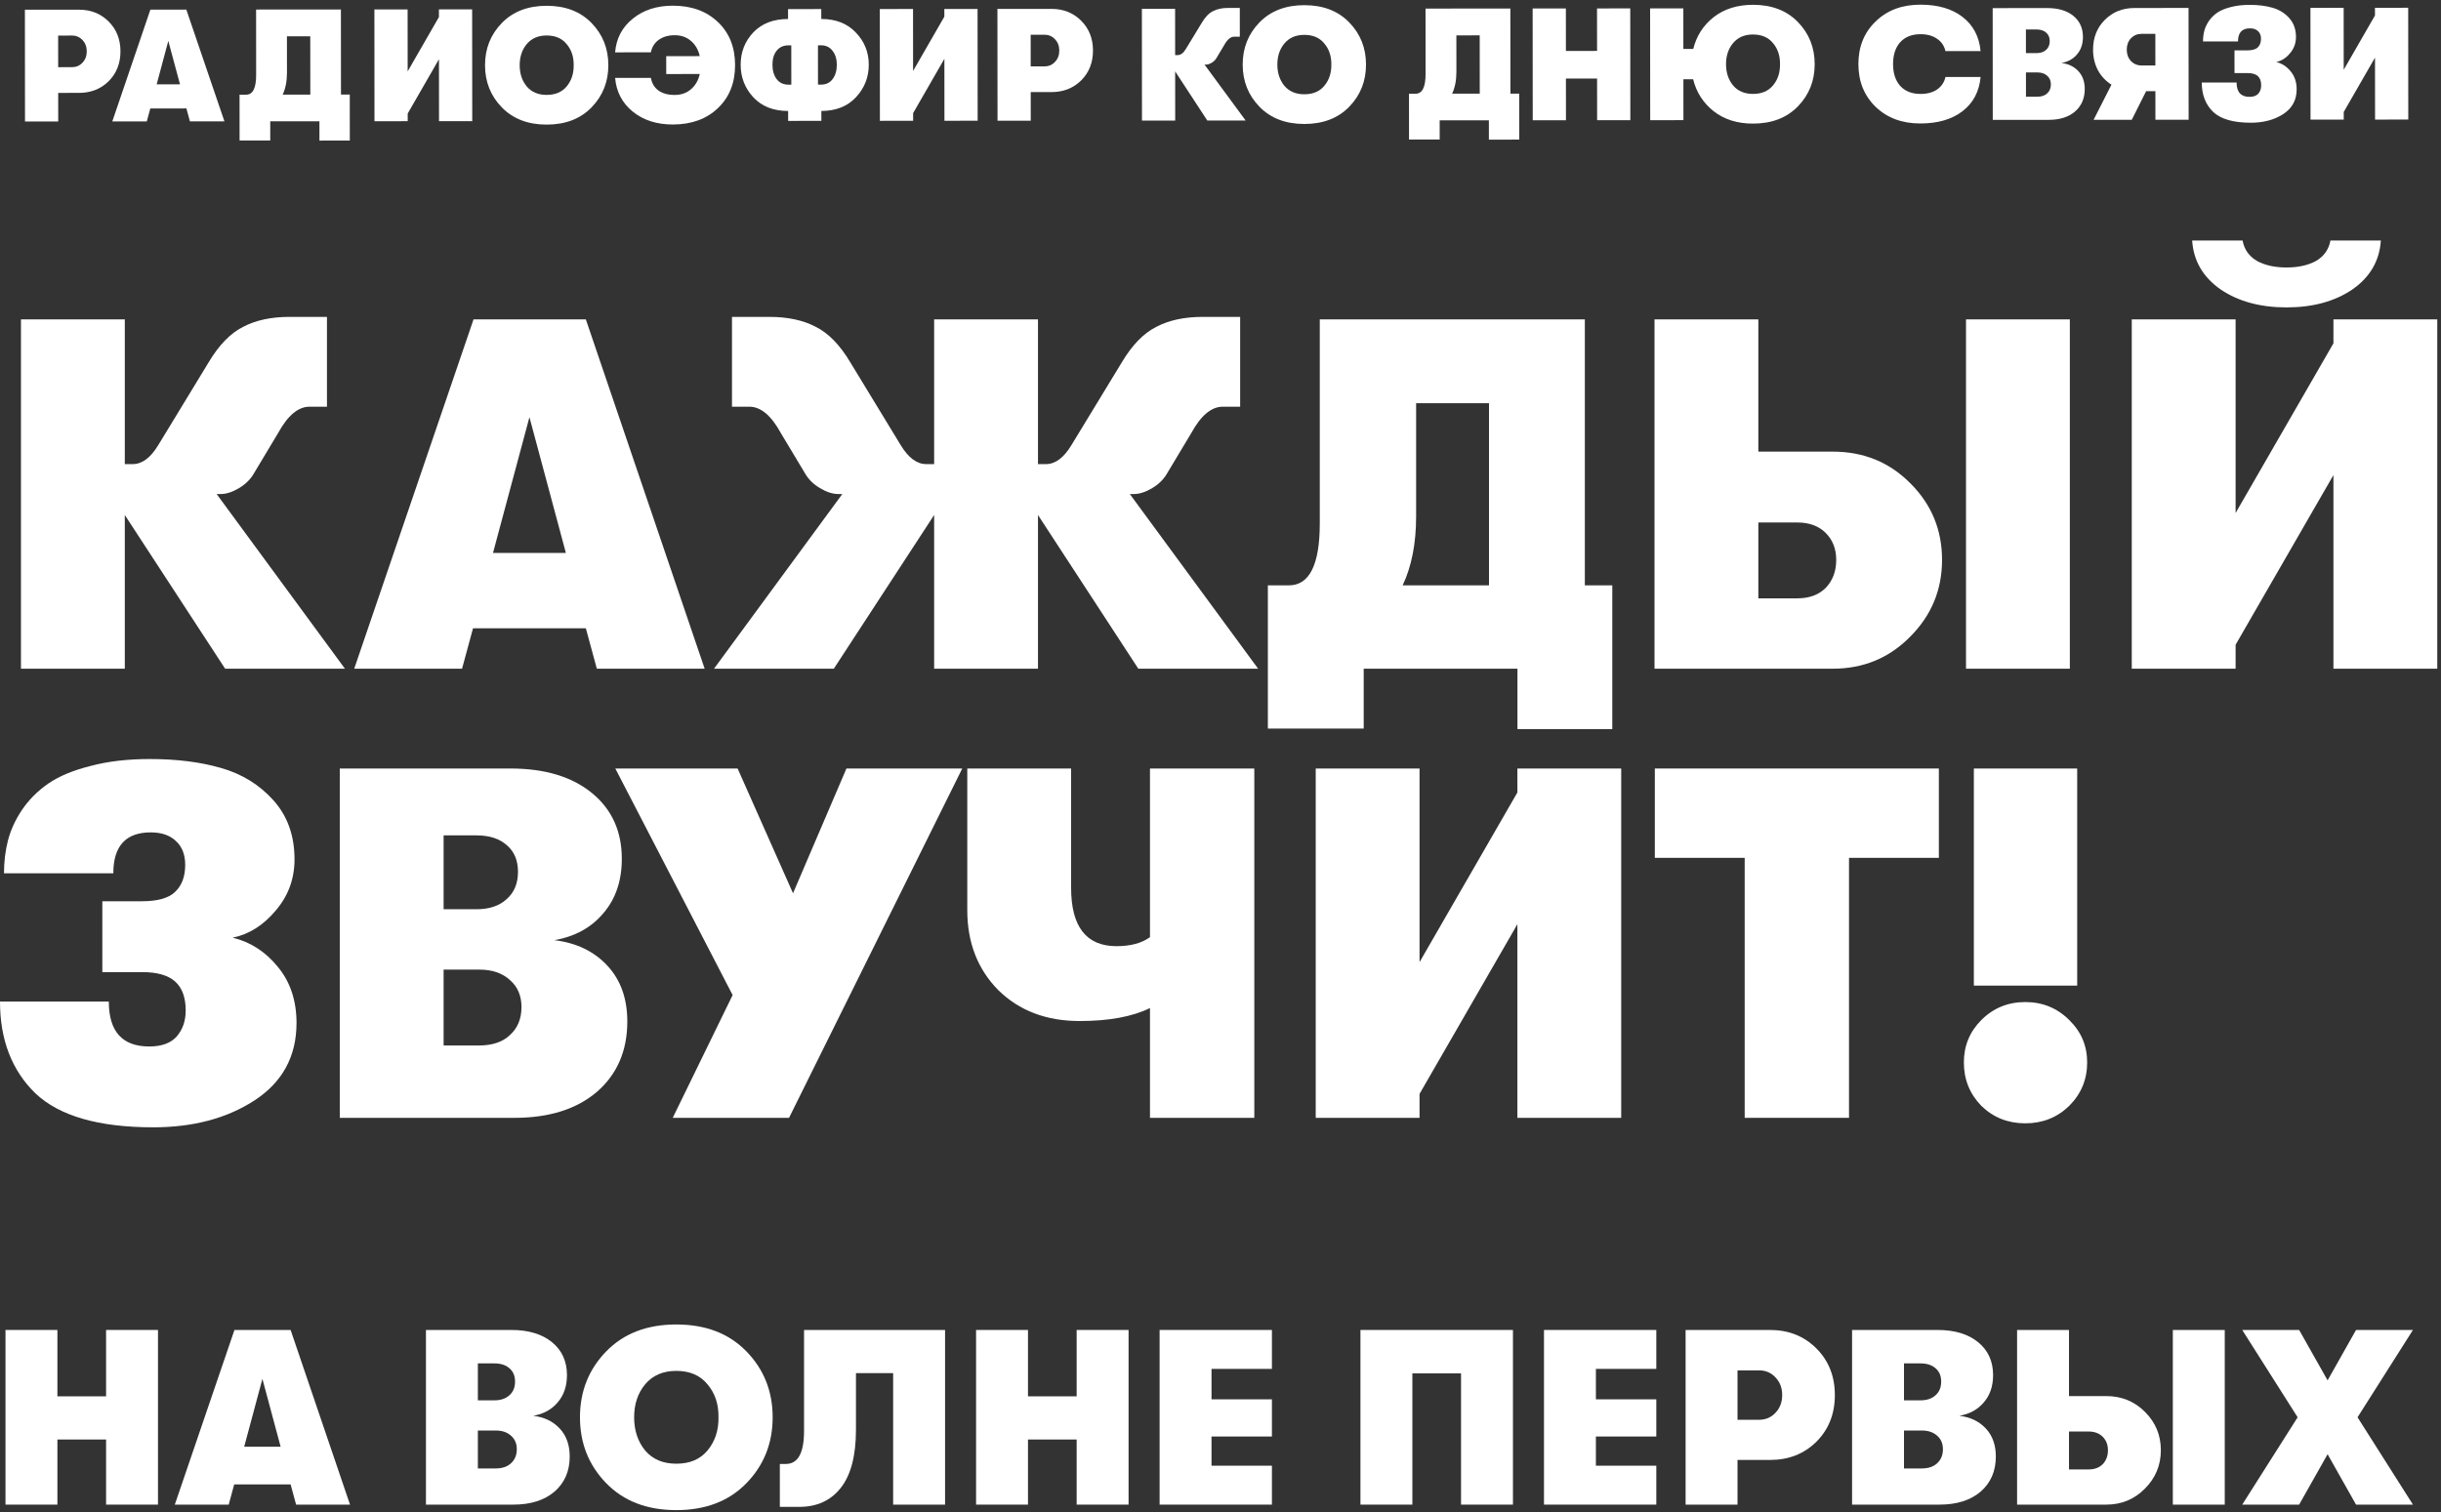
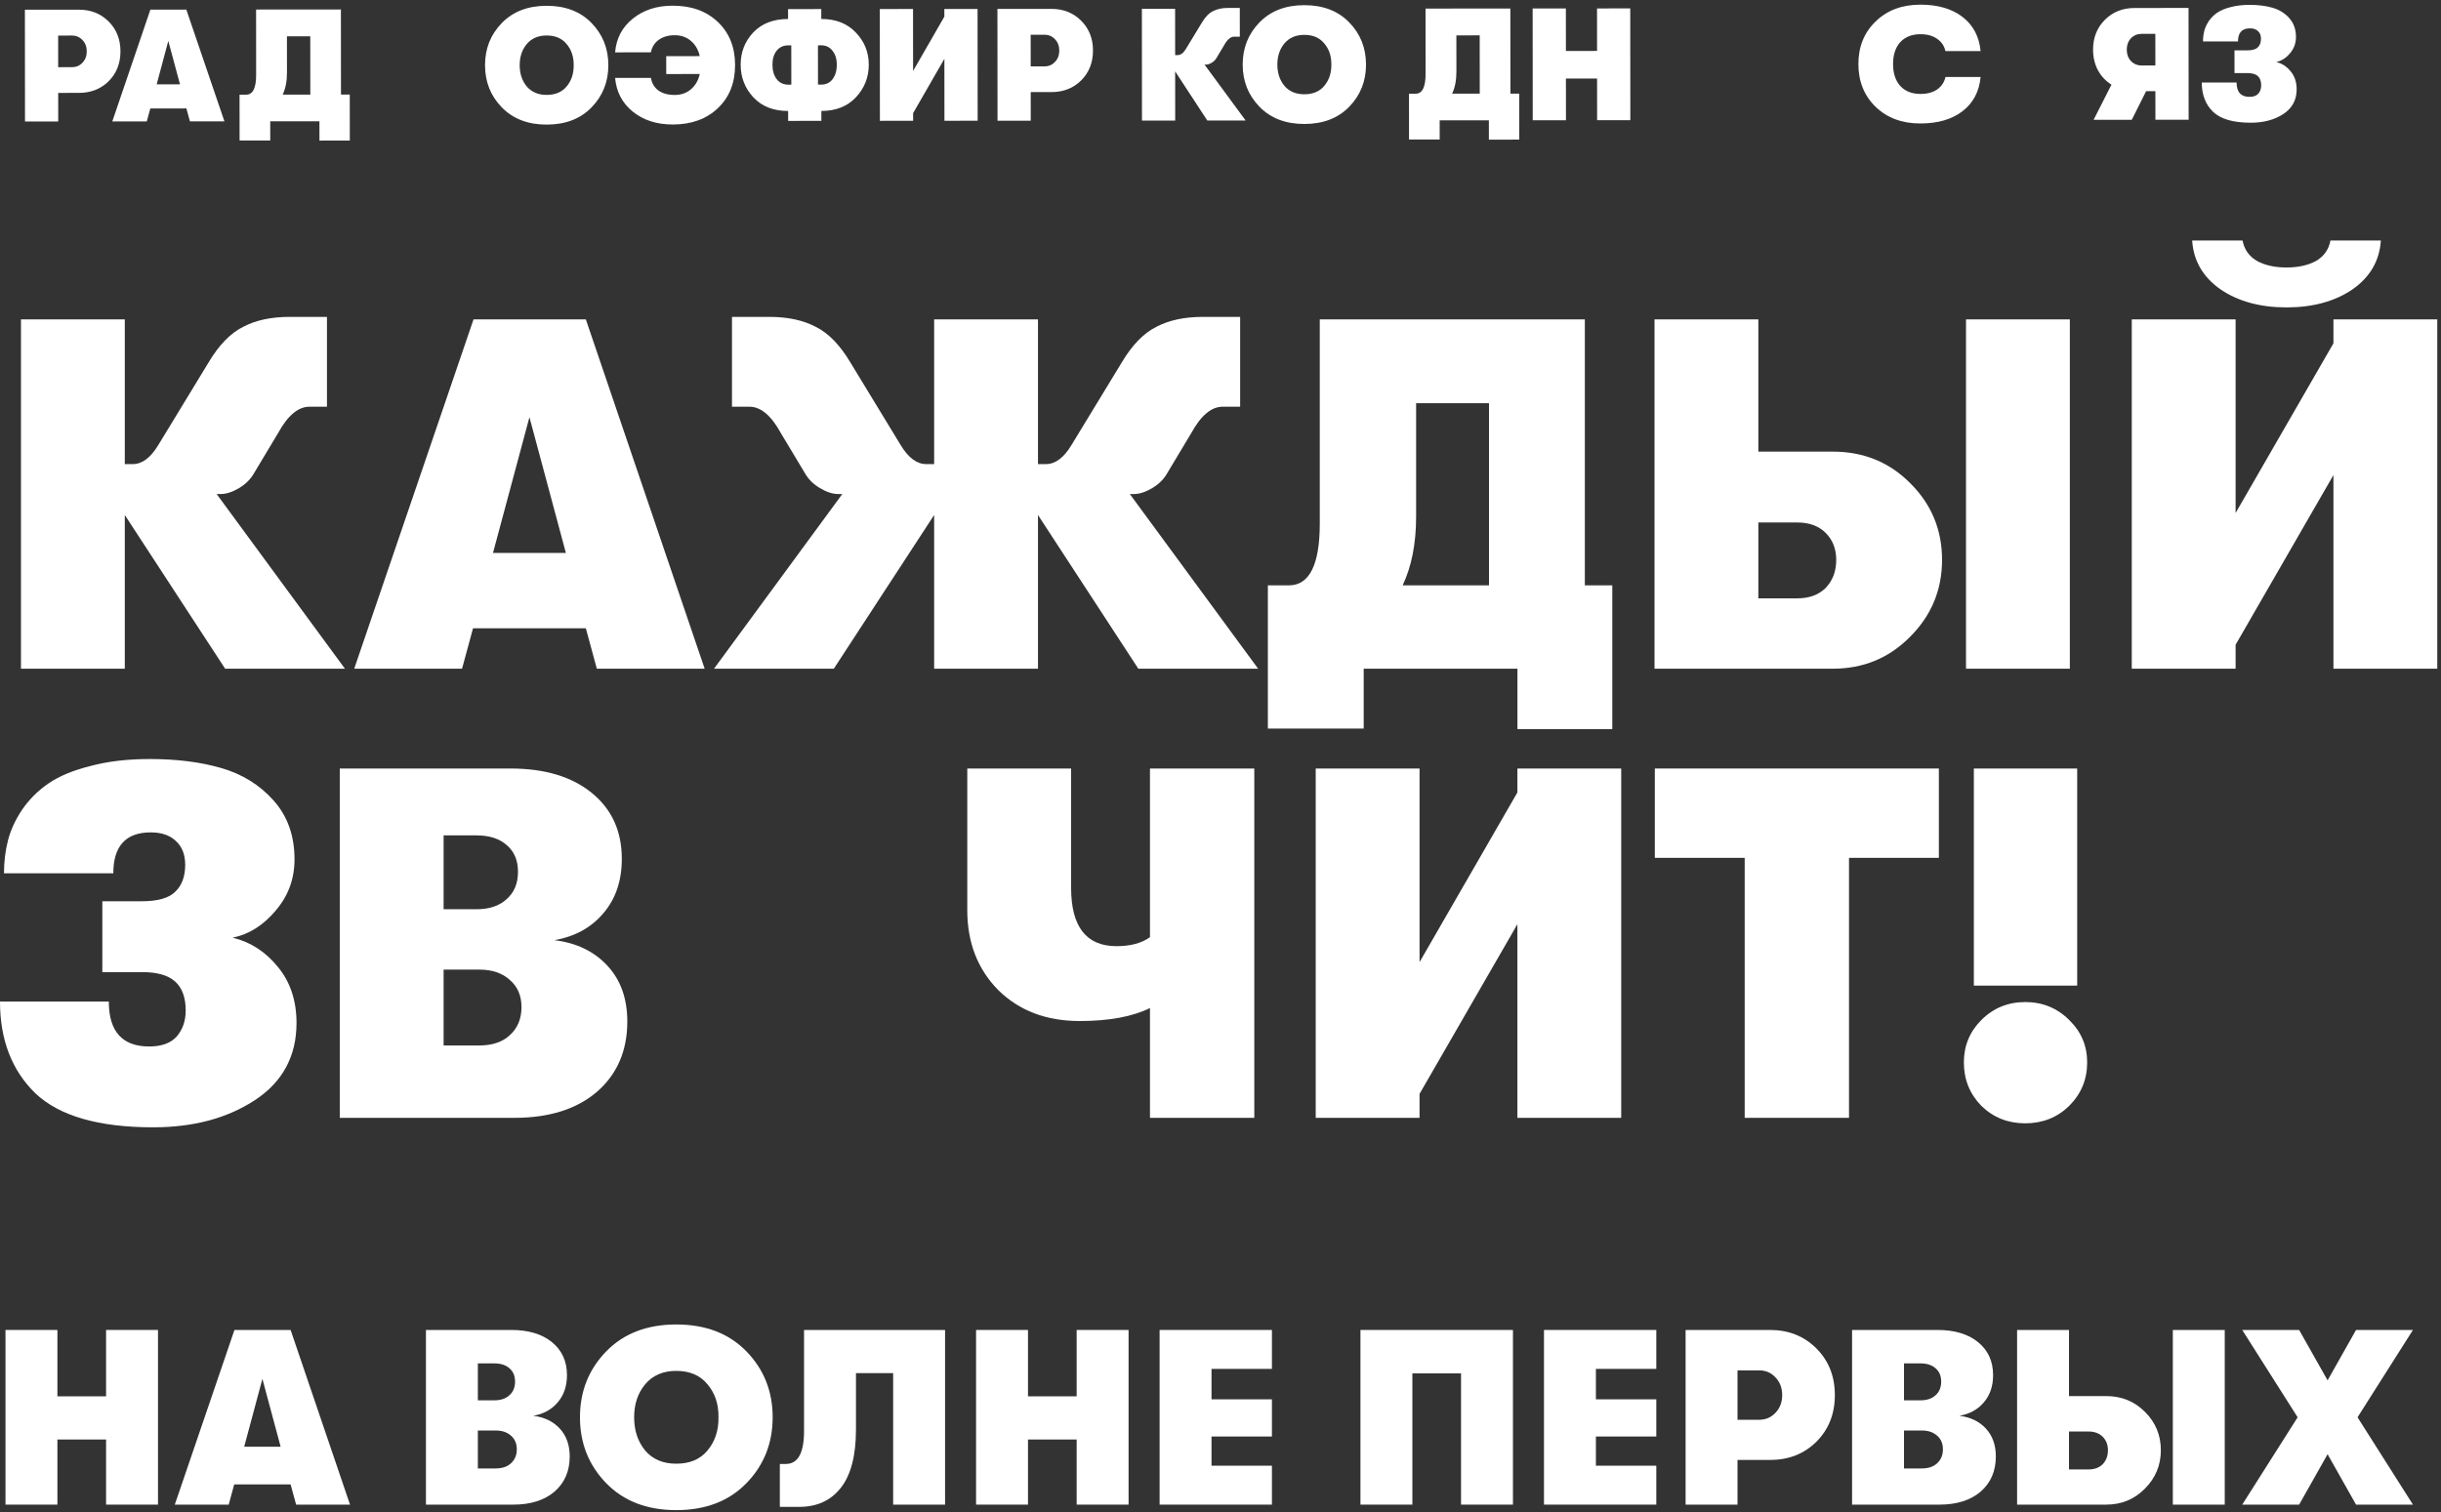
<svg xmlns="http://www.w3.org/2000/svg" width="489" height="303" viewBox="0 0 489 303" fill="none">
  <rect x="0" y="0" width="489" height="303" fill="#333333" stroke="none" />
  <path d="M1.1 301.506V266.506H11.5V279.806H21.25V266.506H31.65V301.506H21.25V288.456H11.5V301.506H1.1Z" fill="white" />
  <path d="M59.318 301.506L58.218 297.456H46.918L45.818 301.506H35.018L46.968 266.506H58.218L70.118 301.506H59.318ZM48.918 289.906H56.218L52.568 276.306L48.918 289.906Z" fill="white" />
  <path d="M106.829 283.706C109.029 283.973 110.795 284.823 112.129 286.256C113.462 287.69 114.129 289.556 114.129 291.856C114.129 294.79 113.112 297.14 111.079 298.906C109.045 300.64 106.295 301.506 102.829 301.506H85.329V266.506H102.429C105.862 266.506 108.579 267.323 110.579 268.956C112.579 270.59 113.579 272.79 113.579 275.556C113.579 277.756 112.962 279.573 111.729 281.006C110.529 282.44 108.895 283.34 106.829 283.706ZM99.029 273.206H95.729V280.606H99.029C100.295 280.606 101.295 280.273 102.029 279.606C102.795 278.94 103.179 278.023 103.179 276.856C103.179 275.723 102.812 274.84 102.079 274.206C101.345 273.54 100.329 273.206 99.029 273.206ZM99.279 294.256C100.612 294.256 101.645 293.906 102.379 293.206C103.145 292.506 103.529 291.573 103.529 290.406C103.529 289.273 103.145 288.373 102.379 287.706C101.612 287.006 100.595 286.656 99.329 286.656H95.729V294.256H99.279Z" fill="white" />
  <path d="M149.535 297.206C146.035 300.806 141.352 302.606 135.485 302.606C129.619 302.606 124.935 300.806 121.435 297.206C117.935 293.606 116.185 289.206 116.185 284.006C116.185 278.806 117.935 274.406 121.435 270.806C124.935 267.206 129.619 265.406 135.485 265.406C141.352 265.406 146.035 267.206 149.535 270.806C153.035 274.406 154.785 278.806 154.785 284.006C154.785 289.206 153.035 293.606 149.535 297.206ZM135.485 293.306C138.185 293.306 140.269 292.423 141.735 290.656C143.235 288.856 143.969 286.64 143.935 284.006C143.969 281.373 143.235 279.173 141.735 277.406C140.269 275.606 138.185 274.706 135.485 274.706C132.819 274.706 130.735 275.606 129.235 277.406C127.769 279.173 127.035 281.373 127.035 284.006C127.035 286.64 127.769 288.856 129.235 290.656C130.735 292.423 132.819 293.306 135.485 293.306Z" fill="white" />
  <path d="M156.223 293.356H157.423C159.856 293.356 161.073 291.156 161.073 286.756V266.506H189.323V301.506H178.923V275.156H171.473V286.456C171.473 291.69 170.456 295.59 168.423 298.156C166.423 300.69 163.656 301.956 160.123 301.956H156.223V293.356Z" fill="white" />
  <path d="M195.534 301.506V266.506H205.934V279.806H215.684V266.506H226.084V301.506H215.684V288.456H205.934V301.506H195.534Z" fill="white" />
  <path d="M232.301 301.506V266.506H254.801V274.306H242.701V280.406H254.801V287.856H242.701V293.706H254.801V301.506H232.301Z" fill="white" />
  <path d="M282.936 275.206V301.506H272.536V266.506H303.086V301.506H292.686V275.206H282.936Z" fill="white" />
  <path d="M309.303 301.506V266.506H331.803V274.306H319.703V280.406H331.803V287.856H319.703V293.706H331.803V301.506H309.303Z" fill="white" />
  <path d="M354.572 266.506C358.306 266.506 361.406 267.74 363.872 270.206C366.339 272.673 367.572 275.79 367.572 279.556C367.572 283.323 366.339 286.44 363.872 288.906C361.406 291.34 358.306 292.556 354.572 292.556H348.072V301.506H337.672V266.506H354.572ZM352.372 284.506C353.706 284.506 354.806 284.04 355.672 283.106C356.572 282.173 357.022 280.99 357.022 279.556C357.022 278.123 356.572 276.94 355.672 276.006C354.806 275.073 353.722 274.606 352.422 274.606H348.072V284.506H352.372Z" fill="white" />
  <path d="M392.522 283.706C394.722 283.973 396.489 284.823 397.822 286.256C399.155 287.69 399.822 289.556 399.822 291.856C399.822 294.79 398.805 297.14 396.772 298.906C394.739 300.64 391.989 301.506 388.522 301.506H371.022V266.506H388.122C391.555 266.506 394.272 267.323 396.272 268.956C398.272 270.59 399.272 272.79 399.272 275.556C399.272 277.756 398.655 279.573 397.422 281.006C396.222 282.44 394.589 283.34 392.522 283.706ZM384.722 273.206H381.422V280.606H384.722C385.989 280.606 386.989 280.273 387.722 279.606C388.489 278.94 388.872 278.023 388.872 276.856C388.872 275.723 388.505 274.84 387.772 274.206C387.039 273.54 386.022 273.206 384.722 273.206ZM384.972 294.256C386.305 294.256 387.339 293.906 388.072 293.206C388.839 292.506 389.222 291.573 389.222 290.406C389.222 289.273 388.839 288.373 388.072 287.706C387.305 287.006 386.289 286.656 385.022 286.656H381.422V294.256H384.972Z" fill="white" />
  <path d="M404.079 301.506V266.506H414.479V279.756H421.929C425.029 279.756 427.629 280.823 429.729 282.956C431.829 285.056 432.879 287.606 432.879 290.606C432.879 293.606 431.812 296.173 429.679 298.306C427.579 300.44 424.995 301.506 421.929 301.506H404.079ZM435.279 301.506V266.506H445.679V301.506H435.279ZM414.479 294.456H418.379C419.579 294.456 420.529 294.106 421.229 293.406C421.929 292.673 422.279 291.74 422.279 290.606C422.279 289.506 421.929 288.606 421.229 287.906C420.529 287.206 419.579 286.856 418.379 286.856H414.479V294.456Z" fill="white" />
  <path d="M449.181 301.506L460.281 284.006L449.181 266.506H460.581L466.281 276.606L471.981 266.506H483.381L472.281 284.006L483.381 301.506H471.981L466.281 291.406L460.581 301.506H449.181Z" fill="white" />
  <path d="M69.1 133.999H45.1L25 103.199V133.999H4.2V63.999H25V92.999H26.6C28.467 92.999 30.167 91.733 31.7 89.199L41.8 72.599C43.867 69.133 46.167 66.766 48.7 65.499C51.233 64.166 54.333 63.499 58 63.499H65.5V81.499H62C59.733 81.499 57.633 83.266 55.7 86.799L50.9 94.799C50.233 95.999 49.233 96.999 47.9 97.799C46.567 98.599 45.333 98.999 44.2 98.999H43.4L69.1 133.999Z" fill="white" />
  <path d="M119.561 133.999L117.361 125.899H94.761L92.561 133.999H70.961L94.861 63.999H117.361L141.161 133.999H119.561ZM98.761 110.799H113.361L106.061 83.599L98.761 110.799Z" fill="white" />
  <path d="M252.036 133.999H228.036L207.936 103.199V133.999H187.136V103.199L167.036 133.999H143.036L168.736 98.999H167.936C166.803 98.999 165.569 98.599 164.236 97.799C162.903 96.999 161.903 95.999 161.236 94.799L156.436 86.799C154.503 83.266 152.403 81.499 150.136 81.499H146.636V63.499H154.136C157.803 63.499 160.903 64.166 163.436 65.499C165.969 66.766 168.269 69.133 170.336 72.599L180.436 89.199C181.969 91.733 183.669 92.999 185.536 92.999H187.136V63.999H207.936V92.999H209.536C211.403 92.999 213.103 91.733 214.636 89.199L224.736 72.599C226.803 69.133 229.103 66.766 231.636 65.499C234.169 64.166 237.269 63.499 240.936 63.499H248.436V81.499H244.936C242.669 81.499 240.569 83.266 238.636 86.799L233.836 94.799C233.169 95.999 232.169 96.999 230.836 97.799C229.503 98.599 228.269 98.999 227.136 98.999H226.336L252.036 133.999Z" fill="white" />
  <path d="M317.487 117.299H322.987V146.099H303.987V133.999H273.188V145.999H253.988V117.299H258.188C262.321 117.299 264.388 113.166 264.388 104.899V63.999H317.487V117.299ZM283.688 80.799V103.499C283.688 108.899 282.787 113.499 280.987 117.299H298.288V80.799H283.688Z" fill="white" />
  <path d="M331.446 133.999V63.999H352.246V90.499H367.146C373.346 90.499 378.546 92.633 382.746 96.899C386.946 101.099 389.046 106.199 389.046 112.199C389.046 118.199 386.913 123.333 382.646 127.599C378.446 131.866 373.279 133.999 367.146 133.999H331.446ZM393.846 133.999V63.999H414.646V133.999H393.846ZM352.246 119.899H360.046C362.446 119.899 364.346 119.199 365.746 117.799C367.146 116.333 367.846 114.466 367.846 112.199C367.846 109.999 367.146 108.199 365.746 106.799C364.346 105.399 362.446 104.699 360.046 104.699H352.246V119.899Z" fill="white" />
  <path d="M471.252 57.999C467.718 60.399 463.318 61.599 458.052 61.599C452.785 61.599 448.385 60.399 444.852 57.999C441.318 55.533 439.418 52.266 439.152 48.199H449.252C449.585 49.999 450.552 51.366 452.152 52.299C453.752 53.166 455.718 53.599 458.052 53.599C460.385 53.599 462.352 53.166 463.952 52.299C465.552 51.366 466.518 49.999 466.852 48.199H476.952C476.685 52.266 474.785 55.533 471.252 57.999ZM467.452 95.199L447.852 129.199V133.999H427.052V63.999H447.852V102.799L467.452 68.799V63.999H488.252V133.999H467.452V95.199Z" fill="white" />
  <path d="M21.8 200.699C21.8 206.699 24.5 209.699 29.9 209.699C32.367 209.699 34.2 209.033 35.4 207.699C36.6 206.299 37.2 204.566 37.2 202.499C37.2 199.899 36.5 197.966 35.1 196.699C33.7 195.433 31.5 194.799 28.5 194.799H20.5V180.599H28.4C31.6 180.599 33.833 179.966 35.1 178.699C36.433 177.433 37.1 175.633 37.1 173.299C37.1 171.233 36.467 169.633 35.2 168.499C34 167.366 32.333 166.799 30.2 166.799C25.2 166.799 22.7 169.533 22.7 174.999H0.8C0.8 172.666 1.067 170.466 1.6 168.399C2.133 166.333 3.067 164.299 4.4 162.299C5.8 160.233 7.567 158.466 9.7 156.999C11.833 155.533 14.633 154.366 18.1 153.499C21.567 152.566 25.533 152.099 30 152.099C35.4 152.099 40.167 152.699 44.3 153.899C48.5 155.099 52 157.266 54.8 160.399C57.6 163.533 59 167.466 59 172.199C59 176.133 57.733 179.566 55.2 182.499C52.733 185.433 49.867 187.233 46.6 187.899C50.2 188.766 53.233 190.733 55.7 193.799C58.167 196.799 59.4 200.533 59.4 204.999C59.4 211.666 56.6 216.833 51 220.499C45.467 224.099 38.7 225.899 30.7 225.899C19.767 225.899 11.9 223.633 7.1 219.099C2.367 214.499 0 208.366 0 200.699H21.8Z" fill="white" />
  <path d="M111.067 188.399C115.467 188.933 119.001 190.633 121.667 193.499C124.334 196.366 125.667 200.099 125.667 204.699C125.667 210.566 123.634 215.266 119.567 218.799C115.501 222.266 110.001 223.999 103.067 223.999H68.067V153.999H102.267C109.134 153.999 114.567 155.633 118.567 158.899C122.567 162.166 124.567 166.566 124.567 172.099C124.567 176.499 123.334 180.133 120.867 182.999C118.467 185.866 115.201 187.666 111.067 188.399ZM95.467 167.399H88.867V182.199H95.467C98.001 182.199 100.001 181.533 101.467 180.199C103.001 178.866 103.767 177.033 103.767 174.699C103.767 172.433 103.034 170.666 101.567 169.399C100.101 168.066 98.067 167.399 95.467 167.399ZM95.967 209.499C98.634 209.499 100.701 208.799 102.167 207.399C103.701 205.999 104.467 204.133 104.467 201.799C104.467 199.533 103.701 197.733 102.167 196.399C100.634 194.999 98.6 194.299 96.067 194.299H88.867V209.499H95.967Z" fill="white" />
-   <path d="M169.565 153.999H192.765L158.065 223.999H134.765L146.765 199.399L123.265 153.999H147.765L158.865 178.999L169.565 153.999Z" fill="white" />
  <path d="M230.373 223.999V201.999C226.84 203.733 222.14 204.599 216.273 204.599C209.607 204.599 204.173 202.533 199.973 198.399C195.84 194.199 193.773 188.866 193.773 182.399V153.999H214.573V177.899C214.573 185.699 217.607 189.599 223.673 189.599C226.473 189.599 228.707 188.999 230.373 187.799V153.999H251.273V223.999H230.373Z" fill="white" />
  <path d="M303.975 185.199L284.375 219.199V223.999H263.575V153.999H284.375V192.799L303.975 158.799V153.999H324.775V223.999H303.975V185.199Z" fill="white" />
  <path d="M349.508 223.999V171.899H331.508V153.999H388.408V171.899H370.408V223.999H349.508Z" fill="white" />
  <path d="M395.418 197.499V153.999H416.118V197.499H395.418ZM414.518 221.599C412.118 223.933 409.185 225.099 405.718 225.099C402.251 225.099 399.318 223.933 396.918 221.599C394.585 219.199 393.418 216.299 393.418 212.899C393.418 209.566 394.585 206.733 396.918 204.399C399.318 201.999 402.251 200.799 405.718 200.799C409.185 200.799 412.118 201.999 414.518 204.399C416.918 206.733 418.118 209.566 418.118 212.899C418.118 216.299 416.918 219.199 414.518 221.599Z" fill="white" />
  <path d="M15.805 1.941C18.195 1.939 20.179 2.726 21.759 4.304C23.339 5.881 24.13 7.875 24.132 10.286C24.134 12.696 23.346 14.692 21.769 16.272C20.192 17.83 18.208 18.611 15.819 18.613L11.659 18.616L11.664 24.344L5.008 24.349L4.989 1.949L15.805 1.941ZM14.407 13.462C15.26 13.461 15.964 13.162 16.518 12.564C17.093 11.966 17.381 11.209 17.38 10.291C17.379 9.374 17.091 8.617 16.514 8.02C15.959 7.423 15.265 7.125 14.434 7.126L11.649 7.128L11.655 13.464L14.407 13.462Z" fill="white" />
  <path d="M38.048 24.322L37.342 21.731L30.11 21.737L29.408 24.329L22.496 24.335L30.126 1.929L37.326 1.923L44.96 24.317L38.048 24.322ZM31.386 16.904L36.058 16.9L33.715 8.198L31.386 16.904Z" fill="white" />
  <path d="M68.308 18.953L70.068 18.952L70.075 28.168L63.995 28.173L63.992 24.301L54.136 24.309L54.139 28.149L47.995 28.154L47.988 18.97L49.332 18.969C50.654 18.968 51.315 17.645 51.312 14.999L51.302 1.911L68.294 1.897L68.308 18.953ZM57.482 7.282L57.488 14.546C57.489 16.274 57.203 17.747 56.628 18.963L62.164 18.959L62.154 7.278L57.482 7.282Z" fill="white" />
-   <path d="M87.937 11.865L81.674 22.75L81.675 24.286L75.019 24.292L75.001 1.892L81.656 1.886L81.667 14.303L87.93 3.417L87.928 1.881L94.585 1.876L94.603 24.276L87.947 24.281L87.937 11.865Z" fill="white" />
  <path d="M118.515 21.504C116.277 23.81 113.281 24.965 109.526 24.968C105.771 24.971 102.773 23.821 100.531 21.519C98.289 19.217 97.167 16.402 97.164 13.074C97.161 9.746 98.279 6.929 100.517 4.623C102.755 2.317 105.752 1.163 109.506 1.16C113.261 1.157 116.259 2.306 118.501 4.608C120.743 6.91 121.865 9.725 121.868 13.053C121.871 16.381 120.753 19.198 118.515 21.504ZM109.521 19.016C111.249 19.014 112.582 18.448 113.52 17.316C114.479 16.163 114.947 14.745 114.924 13.059C114.944 11.374 114.474 9.966 113.513 8.836C112.573 7.685 111.239 7.11 109.511 7.112C107.805 7.113 106.472 7.69 105.513 8.843C104.575 9.974 104.107 11.383 104.108 13.068C104.11 14.753 104.58 16.172 105.52 17.323C106.481 18.453 107.814 19.017 109.521 19.016Z" fill="white" />
  <path d="M134.766 1.139C138.499 1.136 141.508 2.221 143.793 4.395C146.098 6.57 147.253 9.449 147.256 13.033C147.259 16.617 146.109 19.497 143.807 21.675C141.526 23.853 138.519 24.944 134.785 24.947C131.564 24.95 128.886 24.088 126.751 22.361C124.638 20.635 123.463 18.386 123.226 15.612L130.394 15.606C130.587 16.694 131.089 17.537 131.9 18.133C132.732 18.73 133.821 19.028 135.165 19.026C136.445 19.026 137.522 18.651 138.396 17.904C139.291 17.157 139.888 16.132 140.185 14.83L133.465 14.836L133.462 11.252L140.182 11.246C139.882 9.945 139.284 8.922 138.388 8.176C137.512 7.43 136.435 7.057 135.155 7.059C133.875 7.06 132.808 7.37 131.956 7.989C131.124 8.587 130.602 9.42 130.39 10.486L123.222 10.492C123.454 7.697 124.636 5.446 126.768 3.737C128.9 2.008 131.566 1.141 134.766 1.139Z" fill="white" />
  <path d="M174.039 12.947C174.041 15.485 173.178 17.673 171.452 19.509C169.747 21.323 167.444 22.232 164.542 22.234L164.544 24.218L157.888 24.224L157.886 22.24C154.964 22.242 152.648 21.337 150.94 19.526C149.232 17.692 148.377 15.506 148.375 12.968C148.373 10.45 149.213 8.295 150.897 6.502C152.602 4.708 154.927 3.81 157.871 3.808L157.869 1.824L164.525 1.818L164.527 3.802C167.428 3.8 169.733 4.705 171.441 6.517C173.171 8.307 174.037 10.451 174.039 12.947ZM154.743 12.962C154.744 14.136 155.022 15.095 155.577 15.842C156.154 16.588 156.933 16.961 157.914 16.96L158.522 16.959L158.515 9.087L157.907 9.088C156.926 9.089 156.148 9.452 155.572 10.178C155.018 10.882 154.742 11.81 154.743 12.962ZM164.506 16.954C165.487 16.954 166.255 16.58 166.809 15.832C167.363 15.085 167.64 14.125 167.639 12.952C167.638 11.821 167.349 10.893 166.772 10.169C166.217 9.444 165.459 9.082 164.499 9.082L163.859 9.083L163.866 16.955L164.506 16.954Z" fill="white" />
  <path d="M189.187 11.782L182.924 22.667L182.925 24.203L176.269 24.209L176.25 1.809L182.906 1.803L182.917 14.219L189.18 3.334L189.178 1.798L195.834 1.793L195.853 24.193L189.197 24.198L189.187 11.782Z" fill="white" />
  <path d="M210.629 1.781C213.018 1.779 215.003 2.566 216.583 4.144C218.163 5.721 218.954 7.715 218.956 10.126C218.958 12.536 218.17 14.532 216.593 16.112C215.015 17.67 213.032 18.451 210.643 18.453L206.483 18.456L206.487 24.184L199.831 24.189L199.813 1.789L210.629 1.781ZM209.23 13.302C210.084 13.301 210.787 13.002 211.342 12.404C211.917 11.806 212.205 11.049 212.204 10.131C212.203 9.214 211.914 8.457 211.338 7.86C210.783 7.263 210.089 6.965 209.257 6.966L206.473 6.968L206.478 13.304L209.23 13.302Z" fill="white" />
  <path d="M249.537 24.149L241.857 24.155L235.417 14.304L235.425 24.16L228.769 24.166L228.75 1.766L235.406 1.76L235.414 11.04L235.926 11.04C236.523 11.039 237.067 10.633 237.557 9.822L240.785 4.508C241.445 3.398 242.18 2.64 242.991 2.234C243.801 1.807 244.793 1.592 245.966 1.592L248.366 1.59L248.371 7.35L247.251 7.35C246.526 7.351 245.854 7.917 245.236 9.048L243.703 11.609C243.489 11.994 243.17 12.314 242.743 12.57C242.317 12.826 241.922 12.955 241.56 12.955L241.304 12.955L249.537 24.149Z" fill="white" />
  <path d="M270.296 21.38C268.058 23.685 265.062 24.84 261.307 24.843C257.552 24.846 254.554 23.697 252.312 21.394C250.07 19.092 248.948 16.277 248.945 12.949C248.943 9.621 250.06 6.804 252.298 4.498C254.537 2.192 257.533 1.038 261.288 1.035C265.042 1.032 268.041 2.181 270.282 4.484C272.524 6.786 273.647 9.601 273.649 12.929C273.652 16.257 272.534 19.074 270.296 21.38ZM261.302 18.891C263.03 18.89 264.363 18.323 265.301 17.192C266.26 16.039 266.728 14.62 266.705 12.934C266.725 11.249 266.255 9.842 265.294 8.712C264.354 7.56 263.02 6.986 261.292 6.987C259.586 6.988 258.253 7.565 257.294 8.718C256.356 9.85 255.888 11.258 255.889 12.943C255.891 14.629 256.361 16.047 257.301 17.198C258.262 18.328 259.596 18.892 261.302 18.891Z" fill="white" />
  <path d="M302.579 18.761L304.339 18.76L304.346 27.976L298.266 27.981L298.263 24.109L288.407 24.117L288.41 27.957L282.266 27.962L282.259 18.778L283.603 18.777C284.926 18.776 285.586 17.452 285.584 14.807L285.573 1.719L302.565 1.705L302.579 18.761ZM291.753 7.09L291.759 14.354C291.761 16.082 291.474 17.554 290.899 18.771L296.435 18.766L296.425 7.086L291.753 7.09Z" fill="white" />
  <path d="M307.05 24.101L307.032 1.701L313.688 1.696L313.695 10.208L319.935 10.203L319.928 1.691L326.584 1.685L326.602 24.085L319.946 24.091L319.939 15.739L313.699 15.744L313.706 24.096L307.05 24.101Z" fill="white" />
-   <path d="M351.17 0.961C354.925 0.958 357.923 2.108 360.165 4.41C362.407 6.712 363.529 9.527 363.532 12.855C363.535 16.183 362.417 19 360.179 21.306C357.941 23.612 354.945 24.766 351.19 24.769C348.033 24.772 345.397 23.942 343.284 22.28C341.192 20.617 339.825 18.485 339.183 15.883L337.231 15.885L337.237 24.077L330.581 24.082L330.563 1.682L337.219 1.677L337.226 9.805L339.21 9.803C339.847 7.2 341.211 5.076 343.3 3.432C345.411 1.787 348.034 0.964 351.17 0.961ZM351.185 18.817C352.913 18.816 354.246 18.249 355.184 17.118C356.143 15.965 356.611 14.546 356.588 12.861C356.608 11.175 356.138 9.768 355.177 8.638C354.237 7.487 352.903 6.912 351.175 6.913C349.469 6.915 348.136 7.492 347.177 8.644C346.239 9.776 345.771 11.184 345.772 12.87C345.773 14.555 346.244 15.973 347.184 17.124C348.145 18.254 349.478 18.819 351.185 18.817Z" fill="white" />
  <path d="M384.715 24.742C381.046 24.745 378.058 23.638 375.752 21.421C373.446 19.183 372.292 16.325 372.289 12.848C372.286 9.37 373.436 6.522 375.738 4.301C378.04 2.059 381.026 0.937 384.695 0.934C388.194 0.931 391.011 1.75 393.145 3.391C395.28 5.032 396.487 7.313 396.767 10.236L389.727 10.242C389.491 9.196 388.936 8.375 388.061 7.779C387.186 7.161 386.076 6.852 384.732 6.854C383.004 6.855 381.65 7.389 380.669 8.457C379.71 9.524 379.232 10.986 379.233 12.842C379.235 14.698 379.716 16.159 380.677 17.225C381.659 18.291 383.014 18.823 384.742 18.822C386.086 18.82 387.195 18.521 388.069 17.923C388.943 17.303 389.497 16.471 389.731 15.425L396.771 15.42C396.496 18.343 395.293 20.626 393.161 22.271C391.029 23.915 388.214 24.739 384.715 24.742Z" fill="white" />
-   <path d="M412.957 12.622C414.365 12.792 415.496 13.335 416.35 14.252C417.204 15.168 417.632 16.363 417.633 17.835C417.635 19.712 416.985 21.216 415.685 22.348C414.384 23.459 412.625 24.015 410.406 24.017L399.206 24.026L399.188 1.626L410.132 1.617C412.329 1.615 414.068 2.136 415.349 3.18C416.63 4.225 417.271 5.632 417.273 7.403C417.274 8.811 416.88 9.974 416.091 10.892C415.324 11.81 414.279 12.387 412.957 12.622ZM407.959 5.907L405.847 5.908L405.851 10.644L407.963 10.643C408.774 10.642 409.414 10.428 409.883 10.001C410.373 9.574 410.618 8.987 410.617 8.24C410.617 7.515 410.382 6.95 409.912 6.545C409.442 6.119 408.791 5.906 407.959 5.907ZM408.13 19.378C408.984 19.378 409.645 19.153 410.114 18.705C410.604 18.256 410.849 17.659 410.848 16.912C410.848 16.187 410.602 15.611 410.111 15.185C409.62 14.737 408.969 14.514 408.158 14.514L405.854 14.516L405.858 19.38L408.13 19.378Z" fill="white" />
  <path d="M427.61 1.602L438.426 1.593L438.445 23.994L431.789 23.999L431.784 18.271L429.928 18.273L427.053 24.003L419.405 24.009L422.983 16.966C421.83 16.242 420.923 15.272 420.261 14.056C419.62 12.82 419.298 11.454 419.297 9.961C419.295 7.551 420.083 5.555 421.66 3.975C423.238 2.395 425.221 1.604 427.61 1.602ZM429.028 13.121L431.78 13.119L431.775 6.783L428.991 6.785C428.159 6.786 427.455 7.085 426.879 7.683C426.325 8.281 426.048 9.038 426.049 9.956C426.05 10.873 426.328 11.63 426.883 12.227C427.46 12.824 428.174 13.122 429.028 13.121Z" fill="white" />
  <path d="M448.051 16.53C448.052 18.45 448.917 19.409 450.645 19.407C451.435 19.407 452.021 19.193 452.405 18.766C452.788 18.318 452.98 17.763 452.979 17.102C452.979 16.27 452.754 15.651 452.306 15.246C451.857 14.841 451.153 14.639 450.193 14.64L447.633 14.642L447.63 10.098L450.158 10.096C451.182 10.095 451.896 9.892 452.301 9.486C452.727 9.08 452.94 8.504 452.94 7.758C452.939 7.096 452.736 6.584 452.33 6.222C451.946 5.86 451.413 5.679 450.73 5.679C449.13 5.681 448.331 6.556 448.332 8.305L441.324 8.311C441.324 7.564 441.408 6.86 441.578 6.199C441.749 5.537 442.047 4.887 442.473 4.246C442.92 3.584 443.485 3.019 444.167 2.549C444.85 2.079 445.745 1.705 446.854 1.427C447.964 1.127 449.233 0.977 450.662 0.975C452.39 0.974 453.916 1.165 455.239 1.548C456.583 1.931 457.703 2.623 458.6 3.625C459.497 4.627 459.946 5.885 459.947 7.4C459.948 8.658 459.544 9.757 458.734 10.697C457.946 11.636 457.029 12.213 455.984 12.427C457.136 12.704 458.107 13.332 458.897 14.313C459.687 15.272 460.083 16.466 460.084 17.896C460.086 20.029 459.191 21.683 457.4 22.858C455.63 24.011 453.466 24.589 450.906 24.591C447.407 24.594 444.889 23.871 443.352 22.421C441.836 20.951 441.077 18.989 441.075 16.535L448.051 16.53Z" fill="white" />
-   <path d="M475.78 11.547L469.517 22.432L469.518 23.968L462.862 23.973L462.844 1.573L469.5 1.568L469.51 13.984L475.773 3.099L475.772 1.563L482.428 1.557L482.447 23.957L475.79 23.963L475.78 11.547Z" fill="white" />
</svg>